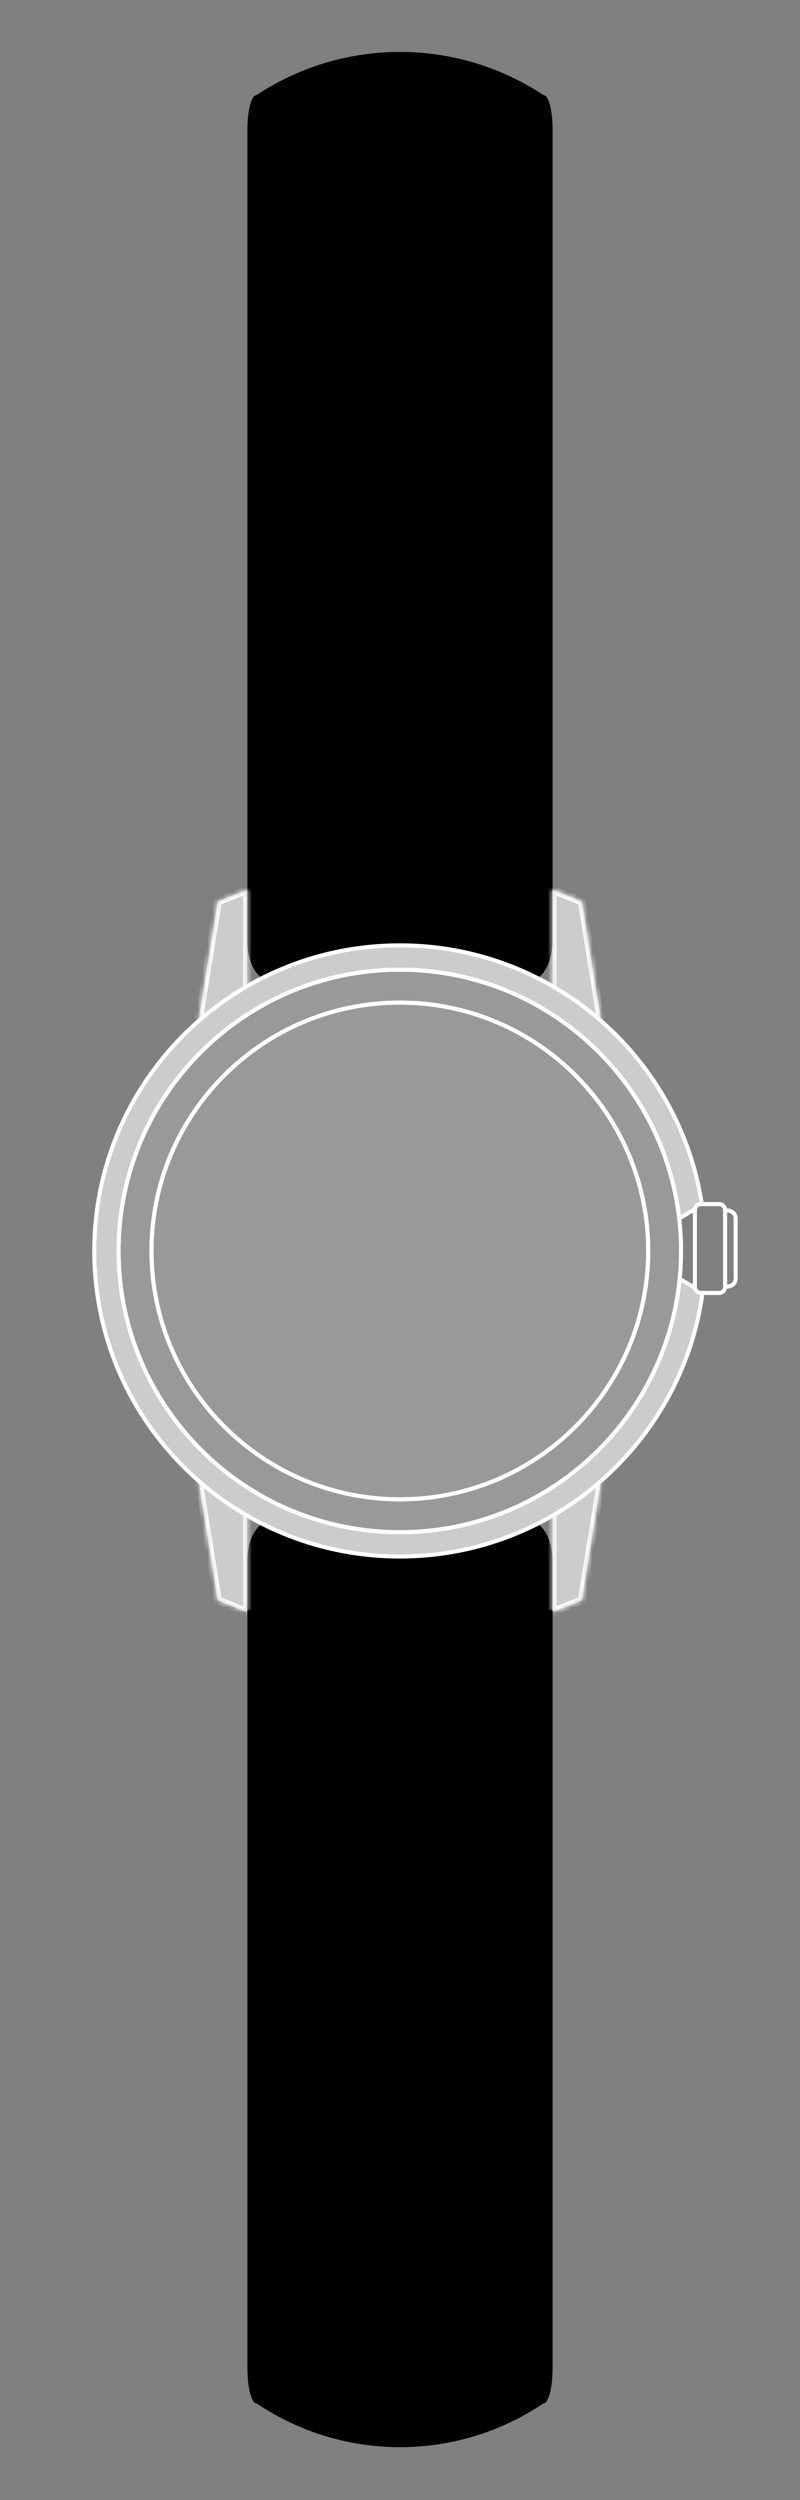
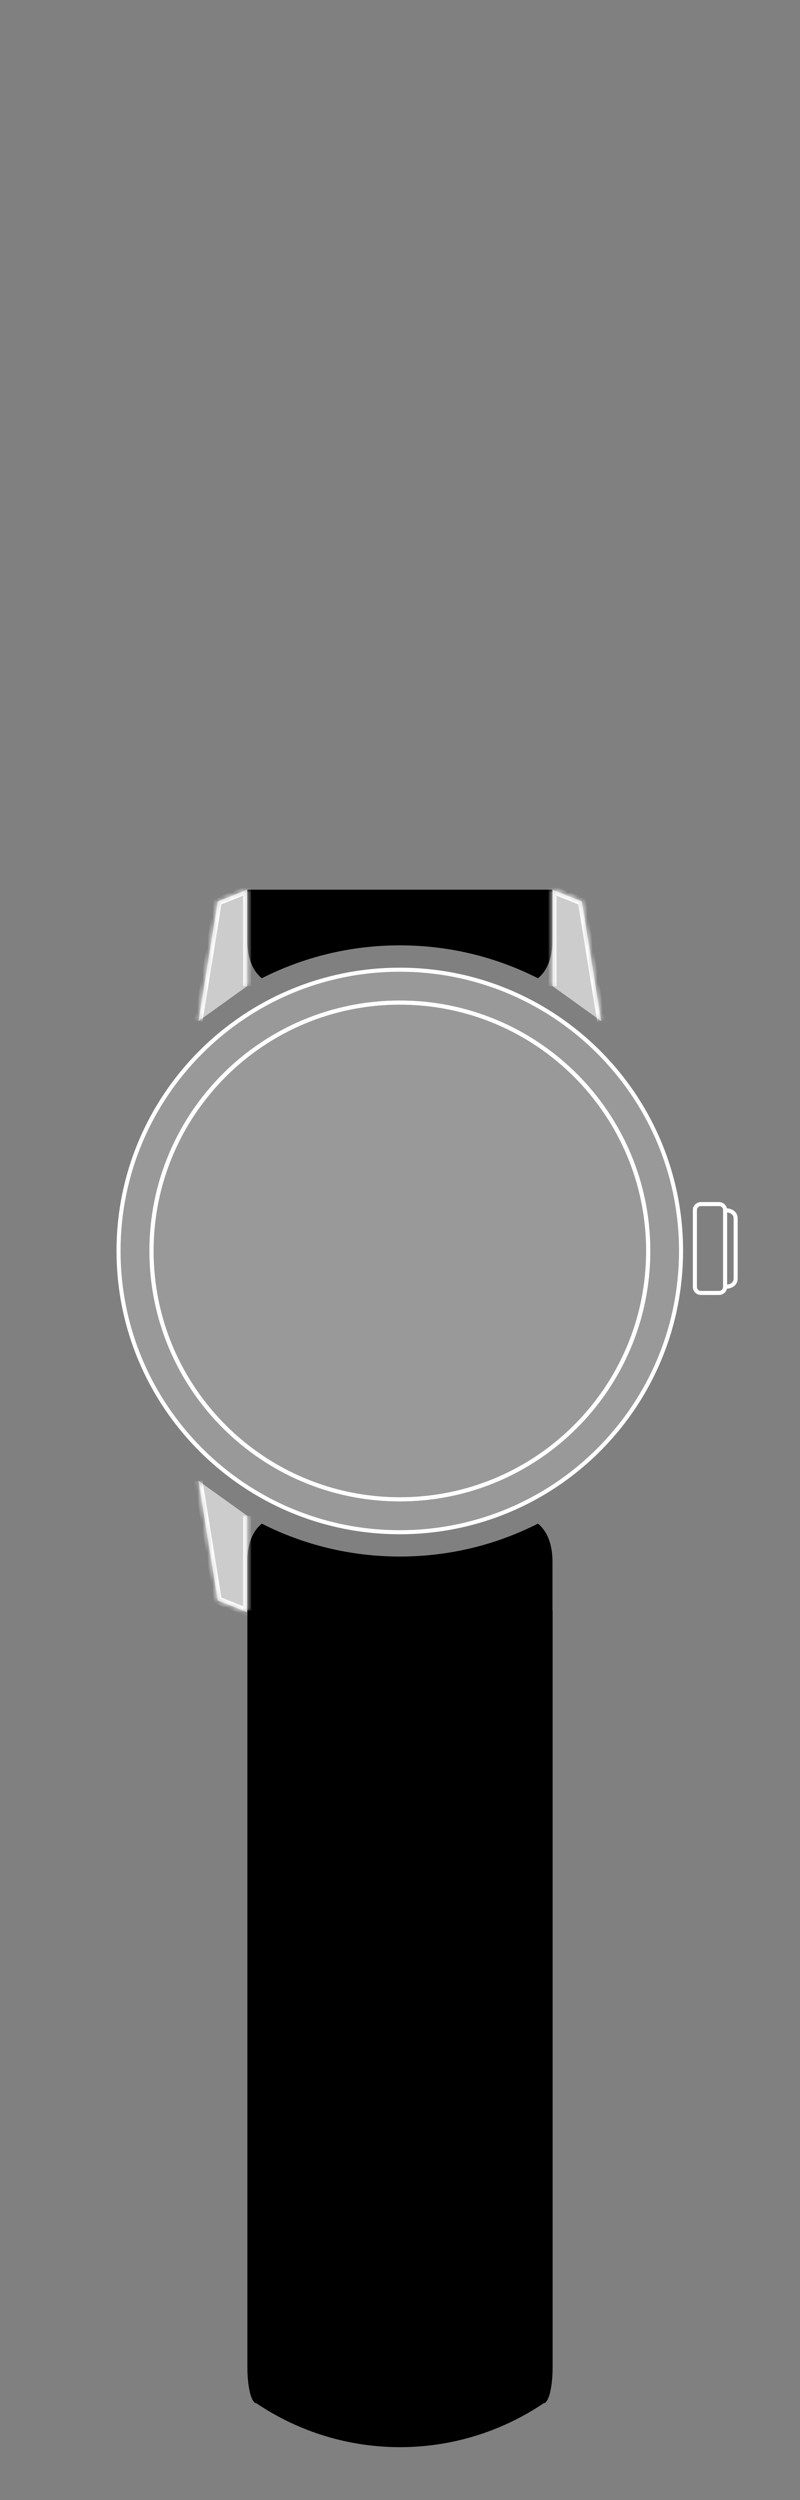
<svg xmlns="http://www.w3.org/2000/svg" fill="none" viewBox="0 0 160 500" height="500" width="160">
  <rect x="0" y="0" width="160" height="500" fill="#808080" stroke="none" />
-   <path style="fill:#484848;fill:color(display-p3 0.283 0.283 0.283);fill-opacity:1;" fill="#484848" d="M110.521 177.923H49.479V25.798C49.479 22.065 50.279 19.041 51.267 19.041C68.684 7.499 91.317 7.499 108.733 19.041C109.721 19.041 110.521 22.065 110.521 25.798V177.923Z" />
  <path style="fill:#484848;fill:color(display-p3 0.283 0.283 0.283);fill-opacity:1;" fill="#484848" d="M110.496 188.001C110.496 191.983 109.168 194.352 107.595 195.639H107.586C99.296 191.429 89.915 189.056 79.975 189.056C70.035 189.056 60.649 191.429 52.354 195.639C50.781 194.352 49.454 191.983 49.454 188.001V177.923H110.496V188.001Z" />
  <path style="fill:#484848;fill:color(display-p3 0.283 0.283 0.283);fill-opacity:1;" fill="#484848" d="M110.496 312.345C110.496 308.363 109.168 305.994 107.595 304.707H107.586C99.296 308.917 89.915 311.29 79.975 311.29C70.035 311.29 60.649 308.917 52.354 304.707C50.781 305.994 49.454 308.363 49.454 312.345V322.423H110.496V312.345Z" />
  <path stroke-miterlimit="10" stroke-width="0.81" style="fill:white;fill-opacity:0.2;stroke:white;stroke-opacity:1;" stroke="white" fill-opacity="0.2" fill="white" d="M135.838 243.669C132.612 215.669 108.821 193.926 79.959 193.926C48.892 193.926 23.707 219.11 23.707 250.177C23.707 281.243 48.892 306.428 79.959 306.428C109.139 306.428 133.13 284.211 135.932 255.768C136.116 253.931 136.209 252.063 136.209 250.177C136.209 247.973 136.084 245.801 135.838 243.669ZM79.959 299.849C52.526 299.849 30.286 277.609 30.286 250.177C30.286 222.744 52.526 200.505 79.959 200.505C107.391 200.505 129.631 222.744 129.631 250.177C129.631 277.609 107.391 299.849 79.959 299.849Z" />
  <path stroke-miterlimit="10" stroke-width="0.81" style="fill:white;fill-opacity:0.2;stroke:white;stroke-opacity:1;" stroke="white" fill-opacity="0.2" fill="white" d="M79.985 299.846C107.418 299.846 129.657 277.607 129.657 250.174C129.657 222.741 107.418 200.502 79.985 200.502C52.552 200.502 30.313 222.741 30.313 250.174C30.313 277.607 52.552 299.846 79.985 299.846Z" />
-   <path stroke-miterlimit="10" stroke-width="0.81" style="fill:white;fill-opacity:0.6;stroke:white;stroke-opacity:1;" stroke="white" fill-opacity="0.6" fill="white" d="M140.507 258.569C138.46 273.483 131.027 286.681 120.234 296.143C116.408 299.495 112.162 302.378 107.581 304.702C99.286 308.912 89.905 311.285 79.97 311.285C70.034 311.285 60.644 308.912 52.349 304.702C51.366 304.201 50.401 303.678 49.449 303.128C45.967 301.117 42.704 298.775 39.705 296.143C26.923 284.943 18.856 268.5 18.856 250.171C18.856 231.843 26.923 215.4 39.705 204.2C42.704 201.567 45.967 199.225 49.449 197.214C50.401 196.664 51.366 196.142 52.349 195.641C60.644 191.431 70.03 189.058 79.97 189.058C89.909 189.058 99.29 191.431 107.581 195.641C112.158 197.965 116.408 200.843 120.234 204.195C130.79 213.447 138.133 226.283 140.368 240.799H140.158C139.555 240.799 139.054 241.246 138.974 241.831H138.969C137.981 242.412 136.676 243.177 135.85 243.664C132.623 215.664 108.832 193.92 79.97 193.92C48.903 193.92 23.719 219.105 23.719 250.171C23.719 281.238 48.903 306.422 79.97 306.422C109.15 306.422 133.141 284.205 135.943 255.762C136.77 256.25 138.017 256.978 138.969 257.537C139.05 258.118 139.55 258.569 140.158 258.569H140.507Z" />
  <mask fill="white" id="path-7-inside-1_1_2431">
    <path d="M49.439 197.213V177.923L43.553 180.278L39.696 204.194V204.198" />
  </mask>
  <path style="fill:white;fill-opacity:0.6;" fill-opacity="0.6" fill="white" d="M49.439 197.213V177.923L43.553 180.278L39.696 204.194V204.198" />
-   <path mask="url(#path-7-inside-1_1_2431)" style="fill:white;fill-opacity:1;" fill="white" d="M49.439 177.923H50.249V176.727L49.138 177.171L49.439 177.923ZM43.553 180.278L43.252 179.527L42.826 179.697L42.753 180.149L43.553 180.278ZM39.696 204.194L38.896 204.065L38.886 204.129V204.194H39.696ZM49.439 197.213H50.249V177.923H49.439H48.629V197.213H49.439ZM49.439 177.923L49.138 177.171L43.252 179.527L43.553 180.278L43.854 181.03L49.74 178.675L49.439 177.923ZM43.553 180.278L42.753 180.149L38.896 204.065L39.696 204.194L40.495 204.323L44.352 180.407L43.553 180.278ZM39.696 204.194H38.886V204.198H39.696H40.506V204.194H39.696Z" />
+   <path mask="url(#path-7-inside-1_1_2431)" style="fill:white;fill-opacity:1;" fill="white" d="M49.439 177.923H50.249V176.727L49.138 177.171L49.439 177.923ZM43.553 180.278L42.826 179.697L42.753 180.149L43.553 180.278ZM39.696 204.194L38.896 204.065L38.886 204.129V204.194H39.696ZM49.439 197.213H50.249V177.923H49.439H48.629V197.213H49.439ZM49.439 177.923L49.138 177.171L43.252 179.527L43.553 180.278L43.854 181.03L49.74 178.675L49.439 177.923ZM43.553 180.278L42.753 180.149L38.896 204.065L39.696 204.194L40.495 204.323L44.352 180.407L43.553 180.278ZM39.696 204.194H38.886V204.198H39.696H40.506V204.194H39.696Z" />
  <mask fill="white" id="path-9-inside-2_1_2431">
    <path d="M120.236 204.198V204.194L116.379 180.278L110.493 177.923V197.212" />
  </mask>
  <path style="fill:white;fill-opacity:0.6;" fill-opacity="0.6" fill="white" d="M120.236 204.198V204.194L116.379 180.278L110.493 177.923V197.212" />
  <path mask="url(#path-9-inside-2_1_2431)" style="fill:white;fill-opacity:1;" fill="white" d="M120.236 204.194H121.046V204.129L121.035 204.065L120.236 204.194ZM116.379 180.278L117.178 180.149L117.105 179.697L116.68 179.526L116.379 180.278ZM110.493 177.923L110.794 177.171L109.683 176.726V177.923H110.493ZM120.236 204.198H121.046V204.194H120.236H119.426V204.198H120.236ZM120.236 204.194L121.035 204.065L117.178 180.149L116.379 180.278L115.579 180.407L119.436 204.323L120.236 204.194ZM116.379 180.278L116.68 179.526L110.794 177.171L110.493 177.923L110.192 178.675L116.078 181.03L116.379 180.278ZM110.493 177.923H109.683V197.212H110.493H111.303V177.923H110.493Z" />
  <mask fill="white" id="path-11-inside-3_1_2431">
    <path d="M39.696 296.146V296.151L43.553 320.066L49.439 322.422V303.132" />
  </mask>
  <path style="fill:white;fill-opacity:0.6;" fill-opacity="0.6" fill="white" d="M39.696 296.146V296.151L43.553 320.066L49.439 322.422V303.132" />
  <path mask="url(#path-11-inside-3_1_2431)" style="fill:white;fill-opacity:1;" fill="white" d="M39.696 296.151H38.886V296.216L38.896 296.28L39.696 296.151ZM43.553 320.066L42.753 320.195L42.826 320.648L43.252 320.818L43.553 320.066ZM49.439 322.422L49.138 323.174L50.249 323.618V322.422H49.439ZM39.696 296.146H38.886V296.151H39.696H40.506V296.146H39.696ZM39.696 296.151L38.896 296.28L42.753 320.195L43.553 320.066L44.352 319.937L40.495 296.022L39.696 296.151ZM43.553 320.066L43.252 320.818L49.138 323.174L49.439 322.422L49.74 321.67L43.854 319.314L43.553 320.066ZM49.439 322.422H50.249V303.132H49.439H48.629V322.422H49.439Z" />
  <mask fill="white" id="path-13-inside-4_1_2431">
-     <path d="M110.493 303.132V322.422L116.379 320.066L120.236 296.151V296.146" />
-   </mask>
-   <path style="fill:white;fill-opacity:0.6;" fill-opacity="0.6" fill="white" d="M110.493 303.132V322.422L116.379 320.066L120.236 296.151V296.146" />
-   <path mask="url(#path-13-inside-4_1_2431)" style="fill:white;fill-opacity:1;" fill="white" d="M110.493 322.422H109.683V323.618L110.794 323.174L110.493 322.422ZM116.379 320.066L116.68 320.818L117.105 320.648L117.178 320.195L116.379 320.066ZM120.236 296.151L121.035 296.28L121.046 296.216V296.151H120.236ZM110.493 303.132H109.683V322.422H110.493H111.303V303.132H110.493ZM110.493 322.422L110.794 323.174L116.68 320.818L116.379 320.066L116.078 319.314L110.192 321.67L110.493 322.422ZM116.379 320.066L117.178 320.195L121.035 296.28L120.236 296.151L119.436 296.022L115.579 319.937L116.379 320.066ZM120.236 296.151H121.046V296.146H120.236H119.426V296.151H120.236Z" />
+     </mask>
  <path stroke-miterlimit="10" stroke-width="0.81" style="stroke:white;stroke-opacity:1;" stroke="white" d="M145.239 242.051C146.057 242.051 147.129 242.493 147.129 243.691V255.678C147.129 256.88 146.057 257.322 145.239 257.322" />
  <path stroke-miterlimit="10" stroke-width="0.81" style="stroke:white;stroke-opacity:1;" stroke="white" d="M145.02 241.999V257.378C145.02 257.521 144.993 257.659 144.948 257.784C144.778 258.245 144.34 258.571 143.822 258.571H140.175C139.567 258.571 139.066 258.119 138.986 257.538C138.982 257.485 138.977 257.431 138.977 257.378V241.999C138.977 241.94 138.982 241.887 138.986 241.833H138.99C139.071 241.248 139.571 240.801 140.175 240.801H143.822C144.34 240.801 144.783 241.132 144.948 241.592C144.993 241.717 145.02 241.856 145.02 241.999Z" />
  <path style="fill:#484848;fill:color(display-p3 0.283 0.283 0.283);fill-opacity:1;" fill="#484848" d="M110.521 322.077H49.479V473.486C49.479 477.426 50.279 480.617 51.267 480.617C68.632 492.331 91.369 492.331 108.733 480.617C109.721 480.617 110.521 477.426 110.521 473.486V322.077Z" />
</svg>